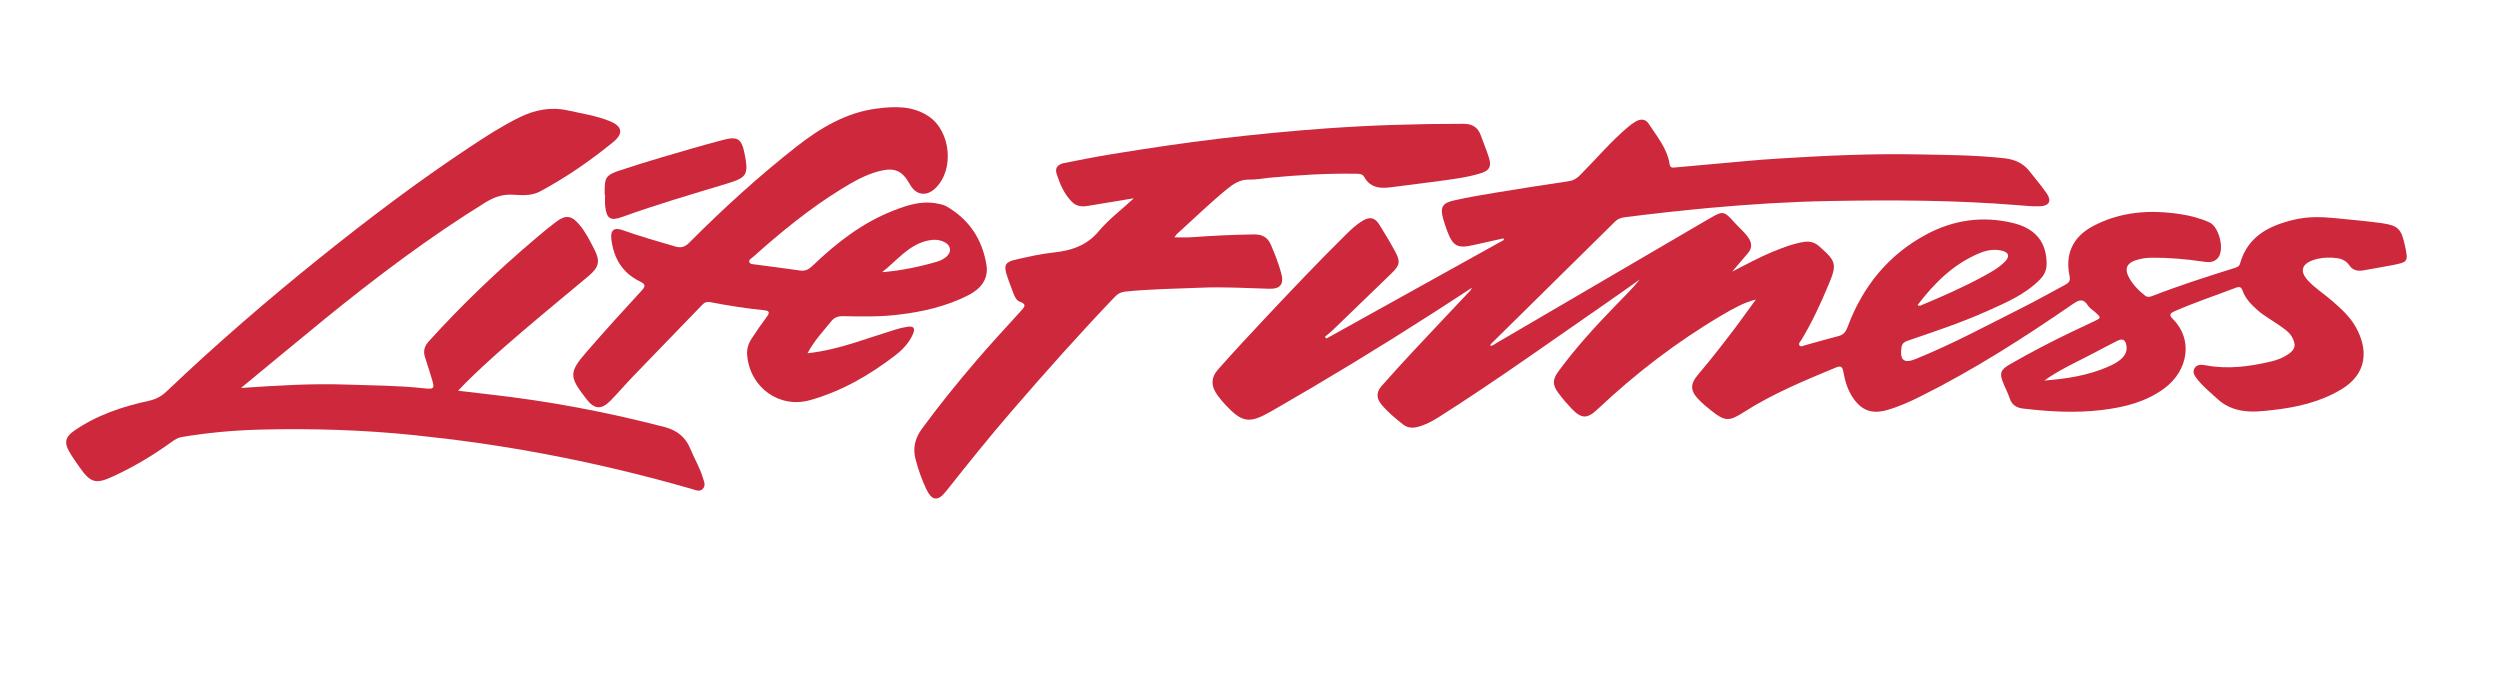
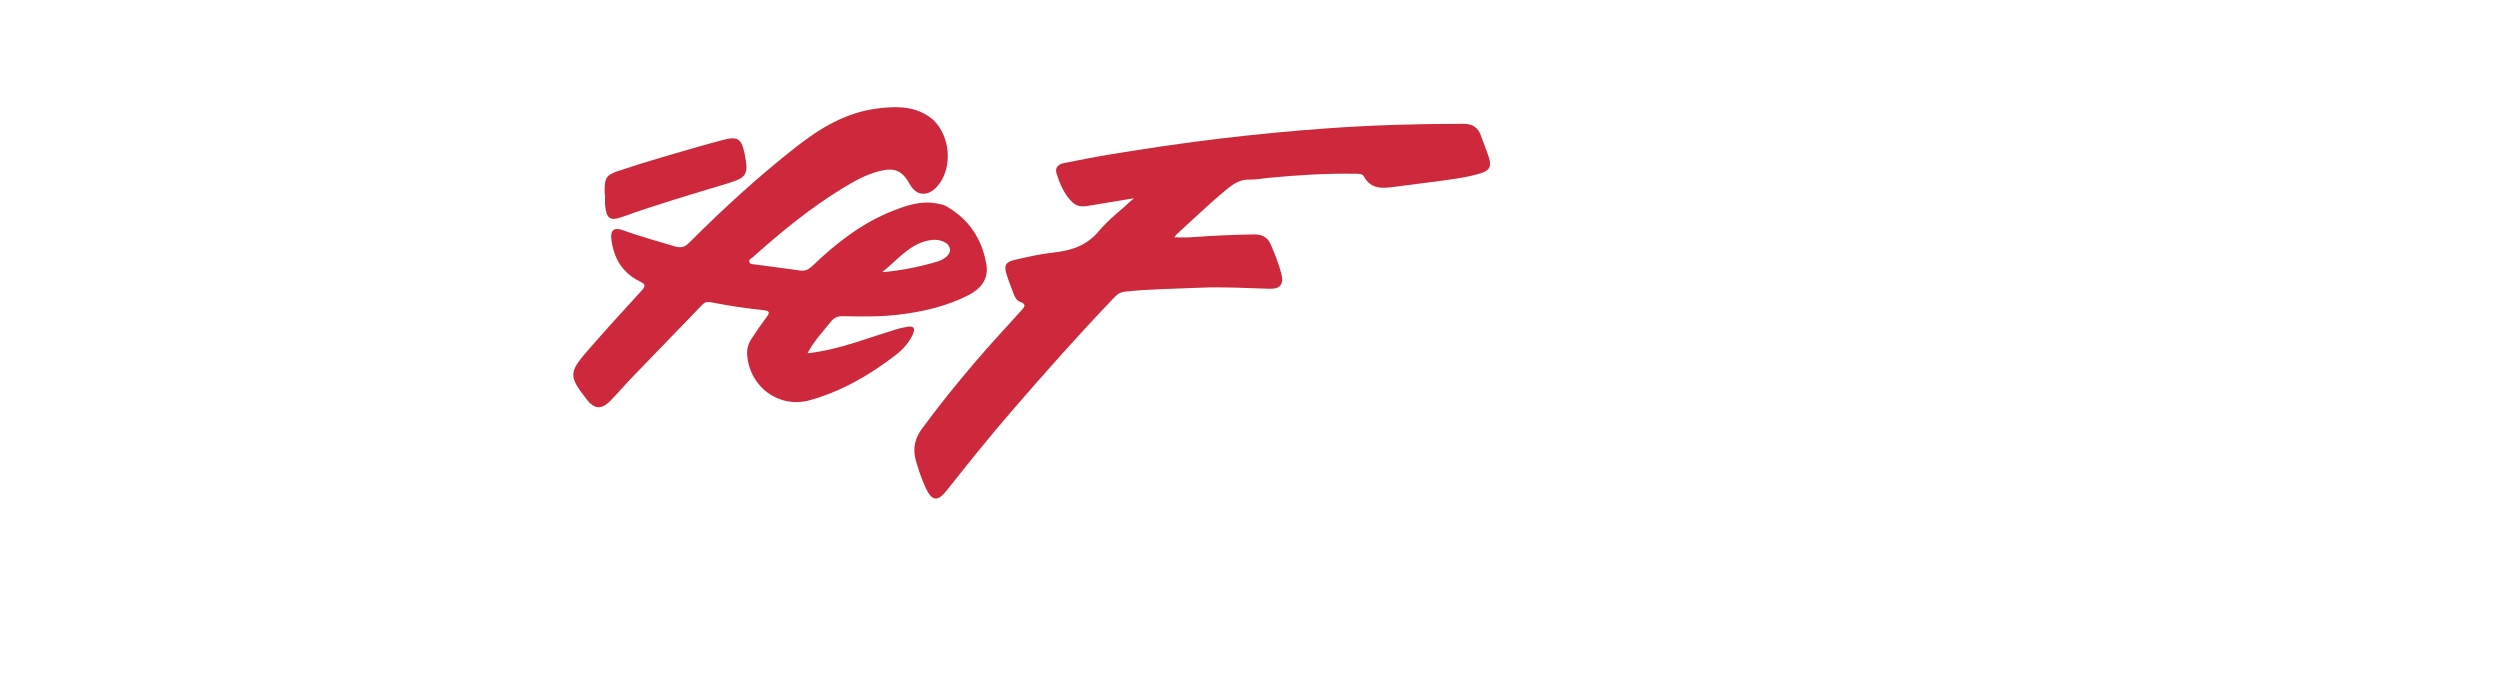
<svg xmlns="http://www.w3.org/2000/svg" version="1.1" id="Capa_1" x="0px" y="0px" viewBox="0 0 309.17 85.46" style="enable-background:new 0 0 309.17 85.46;" xml:space="preserve">
  <style type="text/css">
	.st0{fill:#CD283C;}
</style>
  <g id="k8U43w_00000169531566302464799220000010757998676940593049_">
    <g>
-       <path class="st0" d="M217.15,37.04c-1.55,0.39-2.87,1.16-4.19,1.93c-5.57,3.28-10.67,7.19-15.37,11.62    c-1.31,1.24-2.01,1.23-3.26-0.08c-0.57-0.6-1.11-1.24-1.61-1.91c-0.75-1.02-0.74-1.65,0.02-2.69c2.1-2.86,4.49-5.48,6.95-8.02    c1.05-1.08,2.13-2.13,3.1-3.33c-1.38,0.97-2.75,1.96-4.13,2.91c-6.89,4.76-13.69,9.65-20.77,14.14c-0.81,0.51-1.65,0.95-2.59,1.19    c-0.65,0.17-1.25,0.1-1.76-0.29c-0.97-0.76-1.91-1.54-2.71-2.5c-0.64-0.77-0.62-1.53,0.01-2.25c1.3-1.48,2.63-2.93,3.97-4.37    c2.33-2.5,4.69-4.98,7.03-7.47c0.05-0.06,0.08-0.14,0.21-0.35c-1.75,1.14-3.36,2.2-4.99,3.24c-6.51,4.18-13.11,8.19-19.82,12.04    c-2.74,1.57-3.6,1.46-5.75-0.85c-0.33-0.36-0.65-0.74-0.94-1.14c-0.81-1.15-0.82-2.15,0.11-3.2c1.82-2.05,3.68-4.06,5.56-6.06    c3.37-3.59,6.76-7.17,10.27-10.63c0.62-0.61,1.25-1.2,1.99-1.65c0.93-0.56,1.54-0.44,2.11,0.48c0.67,1.07,1.32,2.15,1.92,3.26    c0.71,1.3,0.62,1.73-0.44,2.76c-2.43,2.36-4.87,4.71-7.31,7.06c-0.29,0.28-0.61,0.51-0.91,0.77c0.06,0.07,0.12,0.15,0.18,0.22    c7.32-4.07,14.64-8.13,21.96-12.2c-0.02-0.06-0.04-0.13-0.06-0.19c-1.23,0.27-2.45,0.55-3.68,0.82c-2.01,0.46-2.57,0.16-3.29-1.76    c-0.18-0.49-0.35-0.99-0.49-1.49c-0.39-1.4-0.11-1.94,1.33-2.26c1.68-0.38,3.38-0.67,5.08-0.95c3.04-0.5,6.08-0.98,9.12-1.43    c0.6-0.09,1.01-0.36,1.41-0.76c1.98-1.98,3.78-4.14,5.93-5.95c0.3-0.26,0.63-0.49,0.98-0.69c0.59-0.34,1.19-0.29,1.56,0.28    c1.03,1.59,2.3,3.06,2.6,5.02c0.07,0.47,0.34,0.43,0.66,0.4c1.59-0.14,3.19-0.29,4.78-0.43c2.67-0.23,5.33-0.51,8-0.67    c5.68-0.35,11.38-0.63,17.07-0.52c3.63,0.07,7.26,0.08,10.88,0.48c1.22,0.14,2.27,0.56,3.05,1.53c0.73,0.91,1.48,1.82,2.16,2.77    c0.68,0.96,0.38,1.59-0.81,1.64c-0.92,0.03-1.84-0.06-2.76-0.14c-7.74-0.63-15.5-0.65-23.26-0.51c-4.95,0.09-9.9,0.4-14.83,0.85    c-3.49,0.32-6.98,0.71-10.46,1.15c-0.48,0.06-0.89,0.2-1.23,0.54c-5.11,5.04-10.22,10.08-15.33,15.12    c-0.04,0.04-0.06,0.1-0.12,0.23c0.32,0.04,0.52-0.17,0.72-0.29c8.83-5.16,17.66-10.32,26.48-15.48c1.58-0.92,1.74-0.89,2.95,0.46    c0.57,0.64,1.24,1.19,1.75,1.9c0.5,0.7,0.53,1.35-0.05,2.01c-0.59,0.67-1.16,1.35-1.92,2.24c1.81-0.92,3.35-1.77,4.98-2.44    c1.28-0.52,2.57-1.03,3.95-1.24c0.73-0.11,1.32,0.09,1.86,0.57c2.1,1.86,2.2,2.18,1.12,4.76c-0.98,2.36-2.06,4.68-3.39,6.87    c-0.12,0.19-0.39,0.4-0.16,0.64c0.17,0.18,0.41,0.02,0.61-0.04c1.4-0.38,2.78-0.79,4.19-1.15c0.61-0.16,0.9-0.52,1.11-1.1    c1.86-5.01,5.03-8.95,9.77-11.48c3.35-1.79,6.94-2.3,10.66-1.41c2.84,0.68,4.19,2.39,4.19,5.07c0,0.81-0.31,1.41-0.86,1.96    c-1.83,1.84-4.17,2.83-6.47,3.86c-3.12,1.4-6.37,2.49-9.6,3.59c-0.46,0.16-0.93,0.27-1.02,0.91c-0.22,1.58,0.3,2.04,1.78,1.43    c4.6-1.87,8.97-4.23,13.4-6.46c1.71-0.86,3.36-1.81,5.05-2.7c0.45-0.24,0.69-0.49,0.56-1.08c-0.58-2.74,0.4-4.85,2.87-6.17    c3.43-1.83,7.1-2.07,10.87-1.49c1.22,0.19,2.42,0.5,3.55,1.01c1.2,0.54,1.9,3.35,1.08,4.37c-0.52,0.65-1.25,0.58-1.96,0.47    c-2.07-0.31-4.16-0.48-6.25-0.47c-0.68,0-1.35,0.11-2,0.32c-1.05,0.34-1.37,1.03-0.88,2c0.48,0.95,1.21,1.7,2.04,2.36    c0.32,0.25,0.62,0.17,0.95,0.04c3.3-1.28,6.68-2.36,10.05-3.42c0.32-0.1,0.65-0.17,0.76-0.58c0.96-3.4,3.63-4.7,6.73-5.43    c1.7-0.4,3.42-0.35,5.14-0.17c1.87,0.2,3.74,0.34,5.6,0.6c2.08,0.29,2.47,0.71,2.91,2.73c0.45,2.07,0.44,2.09-1.69,2.5    c-1.15,0.22-2.3,0.41-3.45,0.62c-0.7,0.13-1.33-0.03-1.72-0.62c-0.52-0.77-1.26-0.9-2.08-0.95c-0.84-0.04-1.67,0.03-2.46,0.32    c-1.37,0.5-1.59,1.38-0.62,2.46c0.89,0.99,2.04,1.69,3.03,2.56c1.09,0.96,2.18,1.92,2.9,3.2c1.59,2.8,1.48,5.83-1.82,7.78    c-2.61,1.54-5.47,2.19-8.43,2.52c-1.19,0.13-2.38,0.28-3.59,0.11c-1.23-0.17-2.3-0.62-3.22-1.46c-0.86-0.79-1.78-1.53-2.51-2.45    c-0.3-0.39-0.65-0.83-0.36-1.34c0.31-0.55,0.89-0.48,1.41-0.39c2.72,0.51,5.39,0.16,8.05-0.47c0.78-0.18,1.54-0.47,2.2-0.94    c0.81-0.58,0.91-1.08,0.47-1.98c-0.35-0.7-0.98-1.09-1.58-1.52c-0.93-0.66-1.94-1.19-2.8-1.96c-0.77-0.69-1.46-1.41-1.81-2.4    c-0.15-0.42-0.39-0.49-0.78-0.34c-2.53,0.97-5.1,1.82-7.59,2.91c-0.53,0.23-0.78,0.44-0.24,0.97c2.52,2.5,1.94,6.36-1.05,8.58    c-2.3,1.7-4.99,2.35-7.77,2.68c-3.23,0.39-6.45,0.2-9.67-0.18c-0.85-0.1-1.43-0.45-1.7-1.31c-0.21-0.64-0.54-1.24-0.79-1.87    c-0.48-1.18-0.33-1.62,0.79-2.27c2.51-1.45,5.08-2.78,7.69-4.04c0.91-0.44,1.84-0.86,2.76-1.3c0.9-0.43,0.9-0.44,0.13-1.14    c-0.3-0.27-0.68-0.48-0.88-0.8c-0.55-0.87-1.02-0.78-1.83-0.23c-6.04,4.16-12.21,8.12-18.78,11.4c-1.38,0.69-2.78,1.33-4.27,1.75    c-1.9,0.53-3.2,0.02-4.27-1.65c-0.61-0.95-0.92-2.02-1.11-3.11c-0.11-0.61-0.31-0.76-0.92-0.51c-3.93,1.63-7.85,3.25-11.45,5.56    c-1.78,1.14-2.31,1.09-3.96-0.23c-0.51-0.4-1.01-0.81-1.46-1.27c-1.16-1.15-1.2-1.98-0.15-3.21c1.66-1.95,3.22-3.97,4.76-6.01    C215.57,39.22,216.36,38.12,217.15,37.04z M237.15,37.71c0.18,0.18,0.29,0.1,0.4,0.06c2.64-1.1,5.26-2.25,7.77-3.62    c0.94-0.52,1.9-1.03,2.65-1.82c0.6-0.62,0.47-1.11-0.37-1.32c-0.89-0.22-1.78-0.1-2.63,0.23    C241.66,32.56,239.26,34.96,237.15,37.71z M252.82,47.06c2.69-0.21,5.32-0.6,7.8-1.67c0.67-0.29,1.34-0.61,1.87-1.16    c0.39-0.41,0.56-0.87,0.49-1.43c-0.11-0.79-0.47-1-1.18-0.63c-0.96,0.49-1.91,0.98-2.86,1.49    C256.87,44.75,254.73,45.69,252.82,47.06z" />
-       <path class="st0" d="M29.8,47.98c4.51-0.31,8.78-0.57,13.06-0.42c3.19,0.11,6.4,0.11,9.58,0.46c1.27,0.14,1.34,0.03,0.95-1.21    c-0.28-0.88-0.54-1.77-0.83-2.64c-0.25-0.75-0.07-1.36,0.46-1.95c4.12-4.55,8.55-8.78,13.23-12.74c0.82-0.7,1.65-1.39,2.51-2.04    c1.21-0.91,1.94-0.8,2.92,0.38c0.75,0.91,1.28,1.96,1.81,3c0.76,1.48,0.6,2.22-0.7,3.31c-1.95,1.65-3.94,3.26-5.89,4.91    c-3.2,2.7-6.4,5.41-9.37,8.36c-0.26,0.26-0.51,0.53-0.88,0.92c1.4,0.17,2.65,0.32,3.9,0.46c7.32,0.82,14.54,2.18,21.67,4.04    c1.52,0.4,2.58,1.26,3.16,2.7c0.49,1.2,1.17,2.31,1.54,3.56c0.14,0.46,0.4,0.97-0.02,1.39c-0.39,0.39-0.88,0.14-1.31,0.01    c-6.28-1.81-12.63-3.31-19.05-4.49c-5.05-0.93-10.14-1.64-15.26-2.17c-6.35-0.66-12.71-0.85-19.09-0.69    c-3.26,0.08-6.51,0.38-9.73,0.92c-0.47,0.08-0.86,0.33-1.23,0.6c-2.25,1.63-4.63,3.05-7.15,4.22c-2.23,1.04-2.85,0.89-4.25-1.1    c-0.44-0.63-0.89-1.26-1.27-1.92c-0.63-1.1-0.48-1.81,0.56-2.54c2.8-1.96,5.98-3.02,9.28-3.74c0.88-0.19,1.57-0.56,2.22-1.18    c6.09-5.8,12.45-11.29,19.01-16.56c5.96-4.78,12.05-9.39,18.42-13.61c2-1.33,4.02-2.63,6.18-3.7c1.91-0.94,3.89-1.33,6-0.86    c1.71,0.38,3.46,0.64,5.1,1.29c1.62,0.64,1.83,1.53,0.5,2.62C73,19.89,70,21.94,66.8,23.67c-1.06,0.57-2.22,0.48-3.35,0.41    c-1.26-0.08-2.31,0.28-3.38,0.93c-7.01,4.33-13.57,9.28-19.95,14.47C36.73,42.25,33.37,45.04,29.8,47.98z" />
      <path class="st0" d="M99.86,43.69c2.11-0.24,3.98-0.73,5.83-1.31c1.67-0.53,3.34-1.09,5.01-1.61c0.5-0.16,1.01-0.28,1.53-0.36    c0.77-0.11,0.98,0.18,0.68,0.89c-0.47,1.07-1.23,1.9-2.15,2.61c-3.2,2.47-6.66,4.47-10.56,5.57c-3.83,1.08-7.46-1.56-7.8-5.55    c-0.06-0.72,0.13-1.42,0.53-2.02c0.61-0.93,1.23-1.84,1.9-2.73c0.37-0.5,0.36-0.74-0.31-0.81c-2.24-0.23-4.46-0.57-6.66-1    c-0.41-0.08-0.71,0-0.99,0.3c-2.82,2.92-5.66,5.84-8.48,8.77c-0.98,1.02-1.91,2.1-2.89,3.11c-1.13,1.15-2,1.08-2.98-0.2    c-2.18-2.81-2.2-3.28,0.14-5.97c2.18-2.51,4.42-4.97,6.67-7.42c0.52-0.56,0.54-0.8-0.19-1.15c-2.18-1.06-3.27-2.9-3.54-5.27    c-0.12-1.05,0.34-1.46,1.36-1.09c2.15,0.77,4.34,1.38,6.53,2.03c0.71,0.21,1.2,0.08,1.73-0.45c4.2-4.21,8.59-8.22,13.27-11.89    c2.95-2.31,6.16-4.24,9.99-4.72c2.17-0.27,4.36-0.36,6.34,0.95c2.79,1.84,3.25,6.7,0.8,8.96c-1.08,1-2.35,0.8-3.07-0.49    c-0.98-1.77-1.91-2.17-3.88-1.66c-1.66,0.44-3.13,1.28-4.58,2.17c-3.95,2.43-7.52,5.35-10.97,8.44c-0.19,0.17-0.56,0.33-0.45,0.63    c0.09,0.27,0.46,0.25,0.73,0.29c1.86,0.25,3.72,0.48,5.58,0.75c0.66,0.09,1.09-0.19,1.54-0.62c2.93-2.81,6.11-5.28,9.93-6.78    c1.72-0.68,3.49-1.26,5.39-0.9c0.39,0.07,0.81,0.14,1.15,0.33c2.84,1.6,4.48,4.09,5,7.25c0.29,1.77-0.7,2.99-2.24,3.77    c-2.73,1.39-5.66,2.05-8.67,2.41c-2.27,0.27-4.54,0.23-6.82,0.18c-0.65-0.01-1.12,0.17-1.51,0.69    C101.78,41,100.69,42.13,99.86,43.69z M109.09,33.66c2.35-0.19,4.62-0.66,6.86-1.32c0.37-0.11,0.75-0.31,1.05-0.56    c0.73-0.59,0.62-1.44-0.22-1.85c-0.63-0.31-1.29-0.33-1.98-0.19C112.36,30.25,110.93,32.23,109.09,33.66z" />
      <path class="st0" d="M140.22,24.52c-2.06,0.34-3.9,0.64-5.74,0.95c-0.71,0.12-1.37,0.03-1.89-0.48c-0.99-0.98-1.52-2.24-1.93-3.53    c-0.24-0.74,0.25-1.17,0.95-1.3c1.96-0.38,3.92-0.78,5.9-1.1c4.43-0.72,8.87-1.39,13.34-1.92c4.43-0.52,8.87-0.96,13.32-1.27    c5.59-0.4,11.19-0.56,16.79-0.56c1.14,0,1.8,0.42,2.17,1.44c0.33,0.93,0.72,1.84,1.01,2.77c0.33,1.06,0.06,1.57-1,1.9    c-1.8,0.56-3.67,0.76-5.53,1.02c-1.71,0.23-3.42,0.43-5.13,0.66c-1.48,0.2-2.92,0.35-3.8-1.26c-0.19-0.34-0.56-0.34-0.9-0.35    c-3.64-0.07-7.26,0.16-10.88,0.5c-0.8,0.08-1.59,0.24-2.39,0.22c-1.11-0.03-1.92,0.48-2.73,1.14c-2.17,1.77-4.18,3.74-6.26,5.61    c-0.08,0.08-0.13,0.19-0.28,0.39c0.77,0,1.43,0.04,2.09-0.01c2.58-0.19,5.16-0.31,7.75-0.35c1.02-0.01,1.7,0.36,2.1,1.31    c0.48,1.14,0.94,2.28,1.26,3.47c0.37,1.35-0.07,1.98-1.47,1.94c-2.83-0.08-5.66-0.25-8.49-0.13c-3.1,0.13-6.21,0.16-9.31,0.48    c-0.53,0.05-0.92,0.25-1.28,0.63c-4.39,4.58-8.6,9.32-12.75,14.12c-2.8,3.24-5.48,6.58-8.13,9.93c-1.05,1.32-1.77,1.21-2.49-0.32    c-0.54-1.14-0.95-2.34-1.28-3.56c-0.39-1.41-0.09-2.66,0.77-3.83c2.13-2.91,4.4-5.71,6.74-8.44c1.78-2.08,3.65-4.09,5.49-6.12    c0.4-0.44,0.83-0.83-0.12-1.16c-0.41-0.14-0.62-0.59-0.78-1c-0.29-0.78-0.6-1.55-0.85-2.35c-0.36-1.12-0.15-1.56,0.99-1.82    c1.56-0.36,3.13-0.73,4.71-0.9c2.24-0.24,4.18-0.82,5.71-2.67C137.11,27.13,138.66,25.97,140.22,24.52z" />
      <path class="st0" d="M74.78,24.11c0-0.22,0-0.43,0-0.65c0-1.45,0.23-1.82,1.63-2.3c1.81-0.61,3.63-1.17,5.45-1.71    c2.51-0.74,5.01-1.47,7.54-2.14c1.83-0.49,2.31-0.16,2.68,1.69c0.52,2.61,0.29,2.96-2.19,3.71c-4.33,1.31-8.66,2.57-12.92,4.11    c-1.49,0.54-1.95,0.25-2.13-1.34c-0.05-0.45-0.01-0.92-0.01-1.38C74.81,24.11,74.8,24.11,74.78,24.11z" />
    </g>
  </g>
</svg>